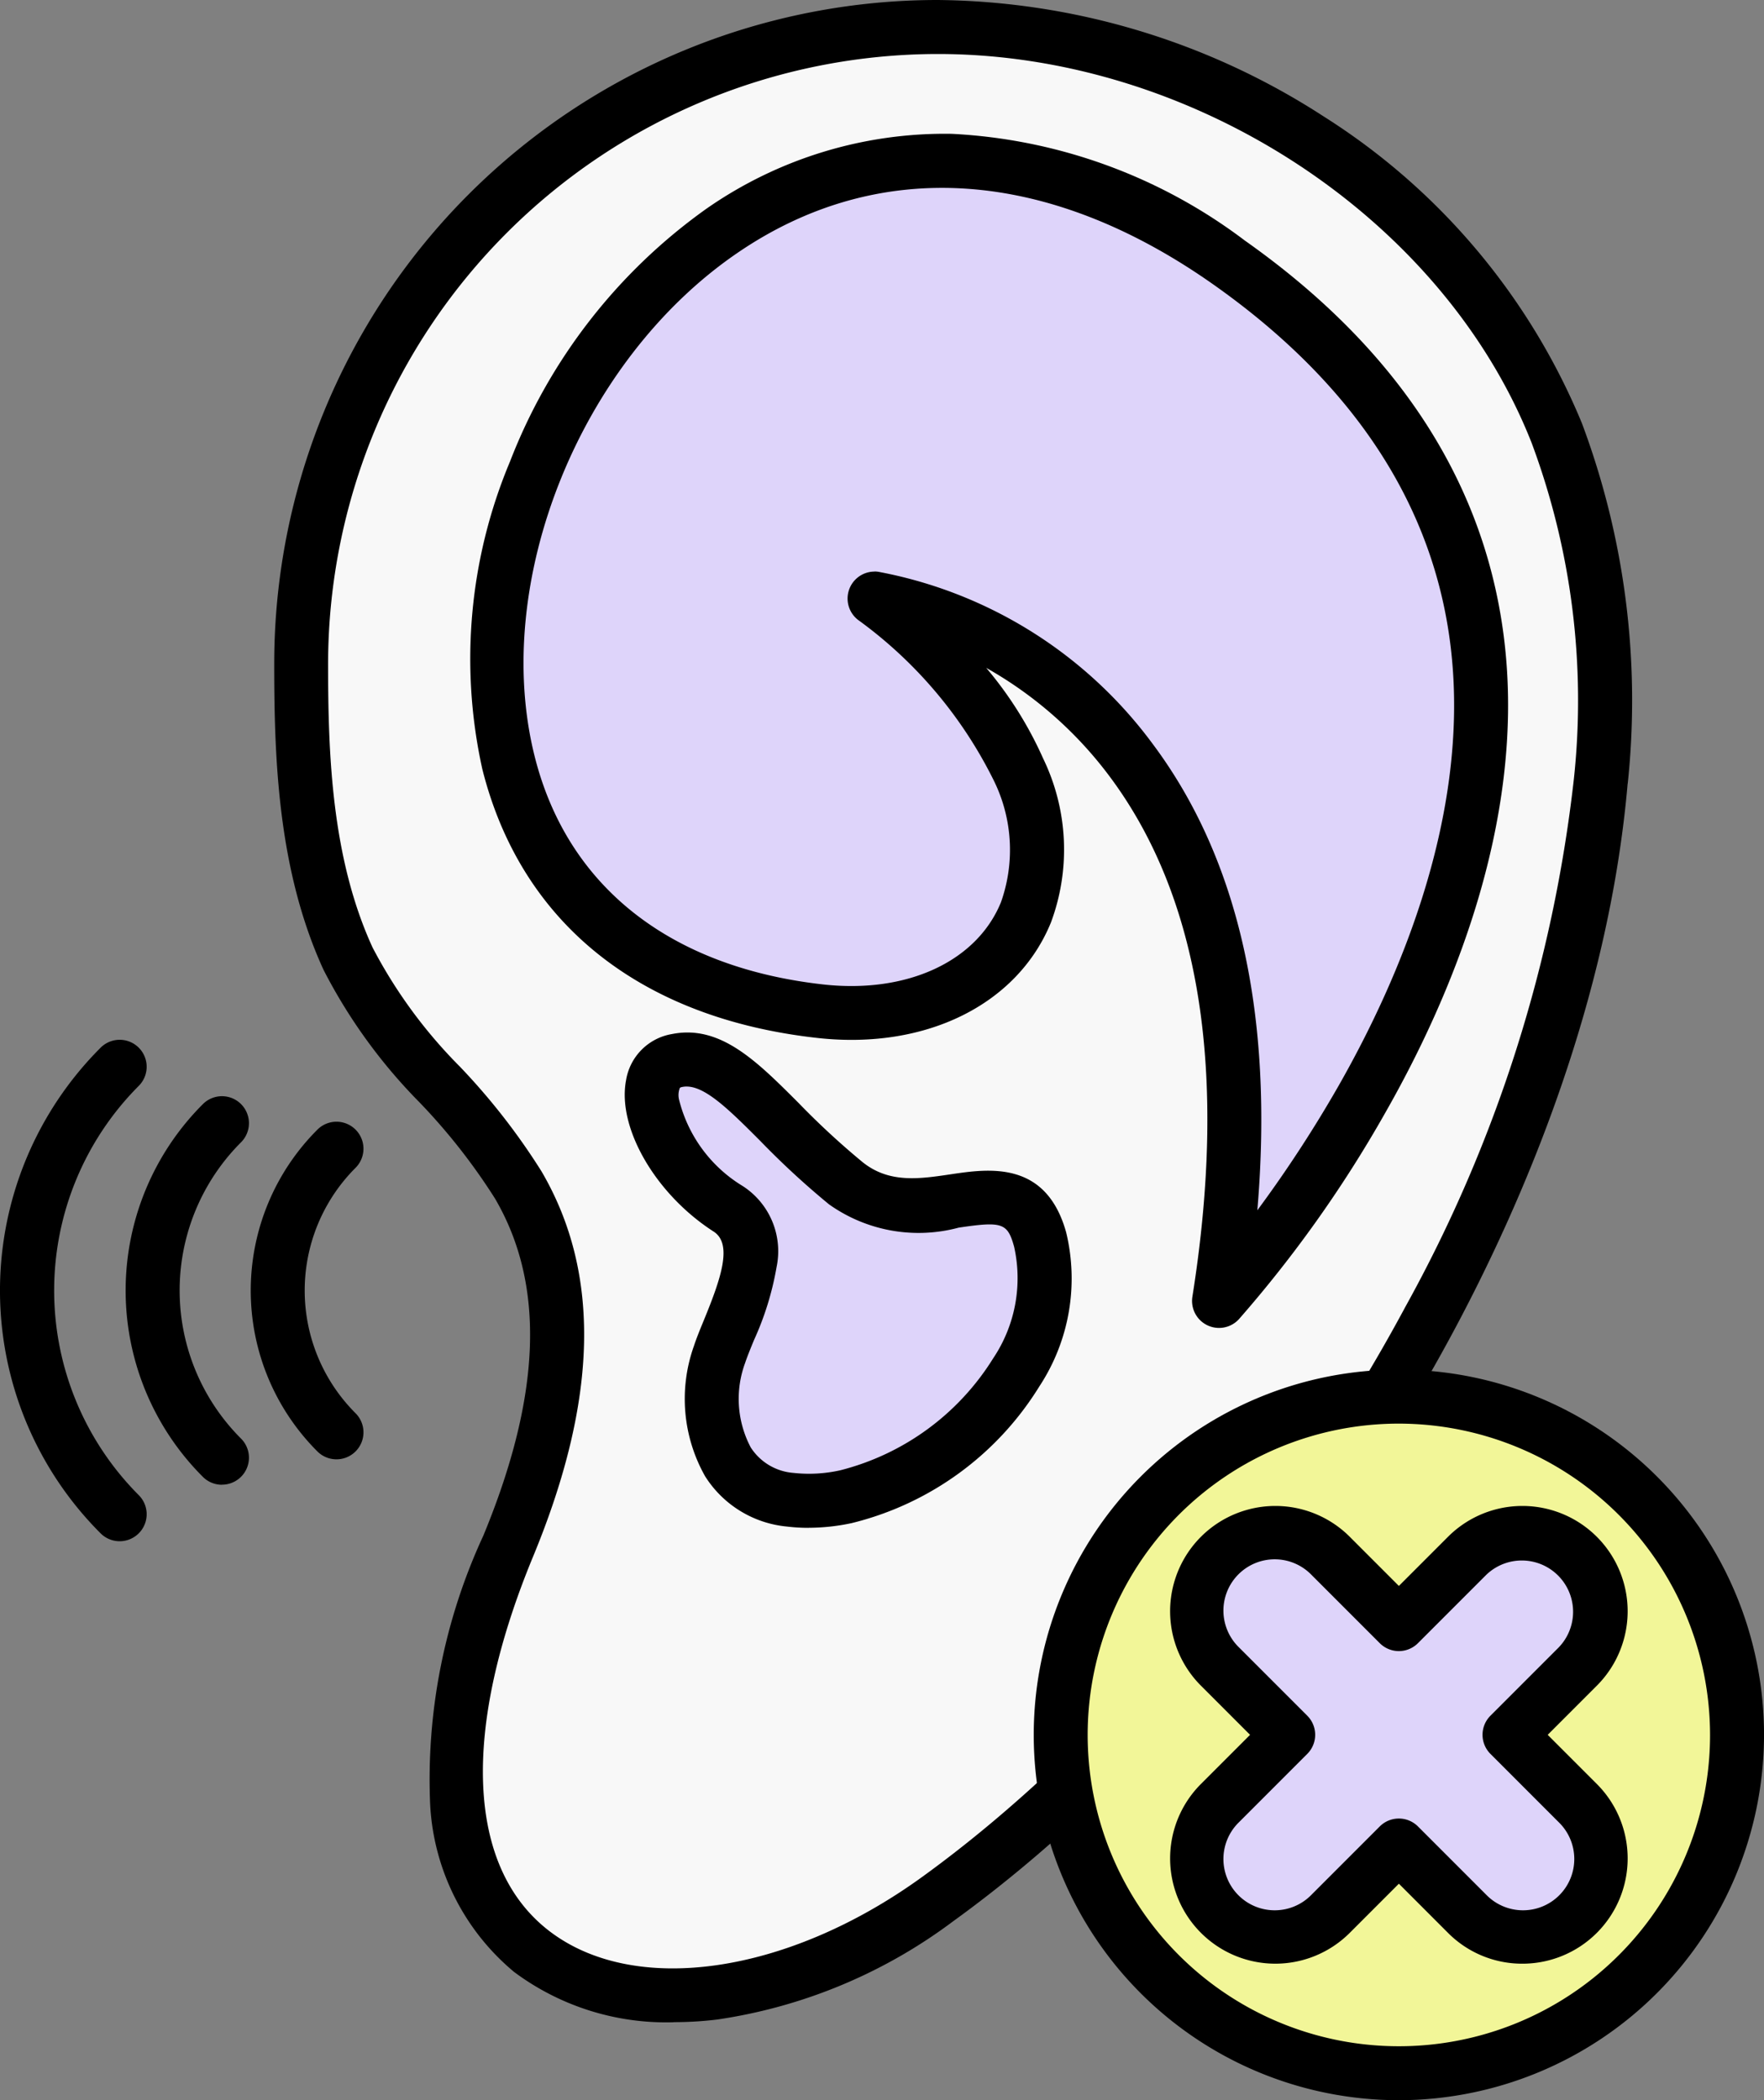
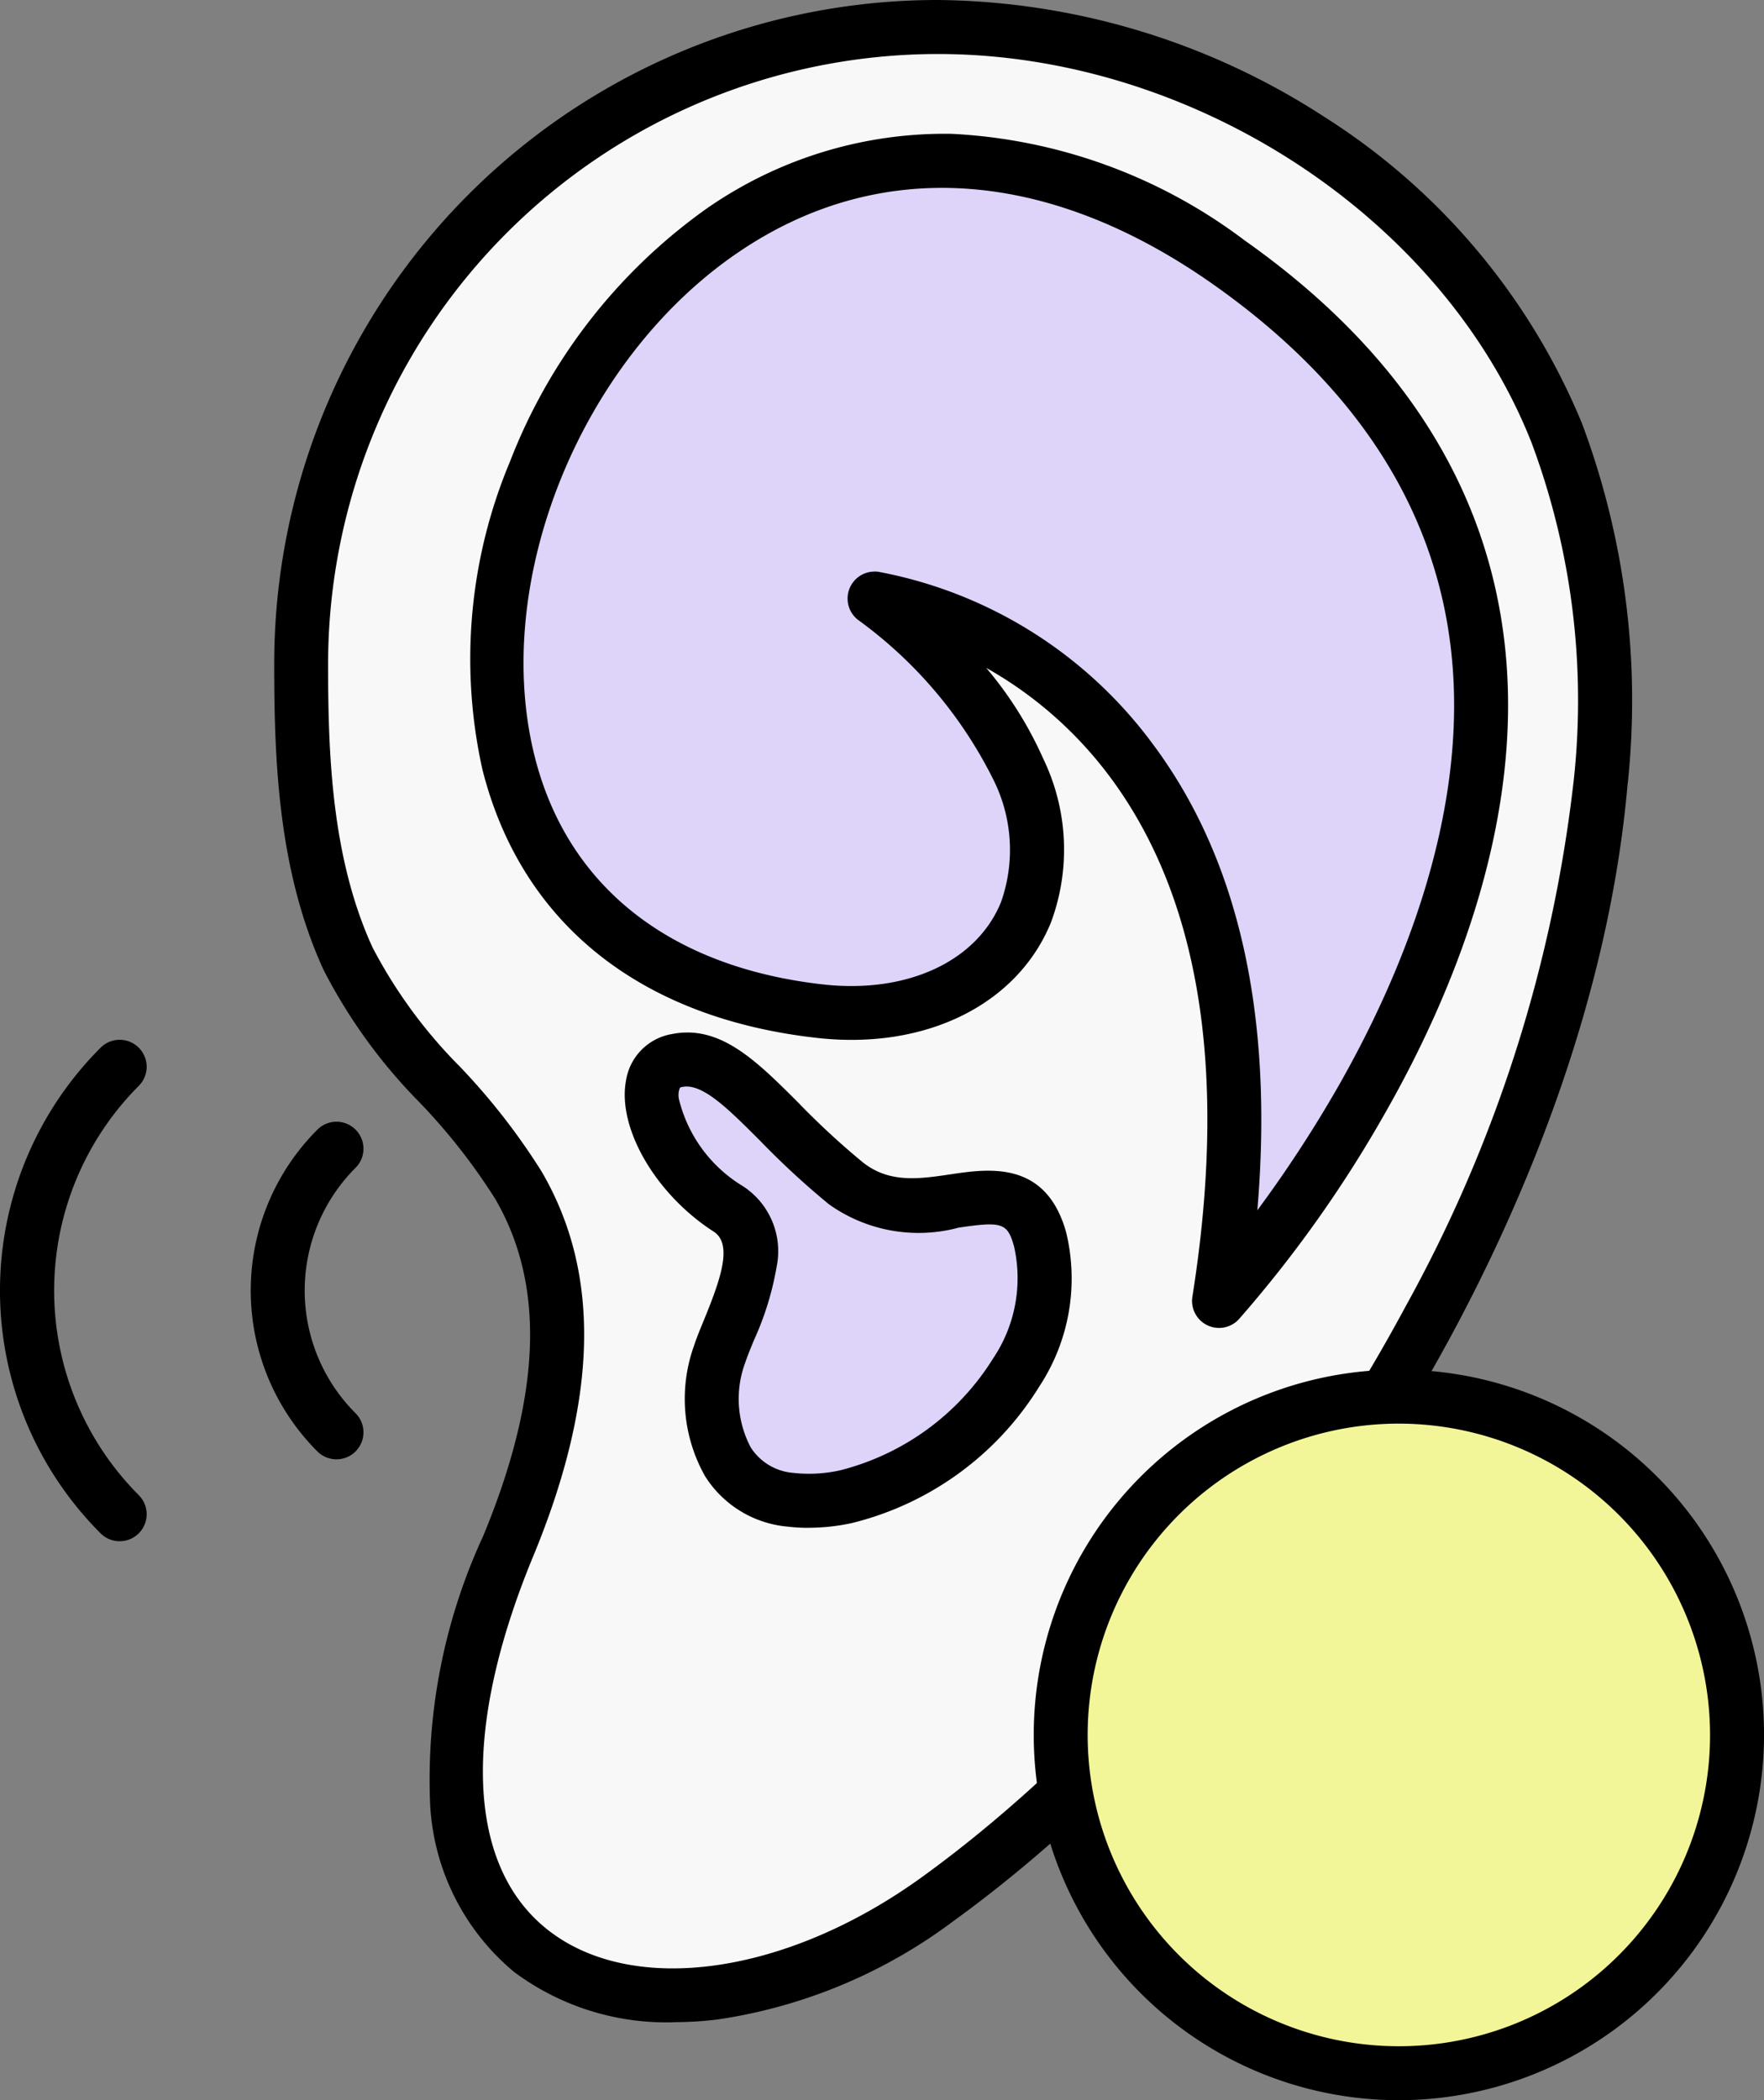
<svg xmlns="http://www.w3.org/2000/svg" id="sluch" width="67.223" height="80" viewBox="0 0 67.223 80">
  <rect x="0" y="0" width="67.223" height="80" fill="#808080" stroke="none" />
  <defs>
    <clipPath id="clip-path">
      <rect id="Rectangle_650" data-name="Rectangle 650" width="67.223" height="80" fill="none" />
    </clipPath>
  </defs>
  <g id="Group_1269" data-name="Group 1269" clip-path="url(#clip-path)">
    <path id="Path_194" data-name="Path 194" d="M106.586,33.844a29.138,29.138,0,0,0-1.679-13.263C101.271,11.36,91.252,5.112,81.316,5.112A24.258,24.258,0,0,0,57.058,29.37c0,3.778.186,7.745,1.789,11.236,1.535,3.344,4.65,5.482,6.485,8.618,2.539,4.338,1.43,9.377-.383,13.758-7.015,16.952,5.845,21.044,16.367,13.444,7.578-5.473,14.375-13.956,18.739-22.09a54.835,54.835,0,0,0,6.531-20.492" transform="translate(-45.581 -4.084)" fill="#f8f8f8" />
    <path id="Path_195" data-name="Path 195" d="M67.167,77.034a9.7,9.7,0,0,1-6.078-1.916,8.9,8.9,0,0,1-3.2-6.383A22.1,22.1,0,0,1,59.915,58.5c2.219-5.363,2.365-9.565.445-12.845A23.057,23.057,0,0,0,57.491,42a20.477,20.477,0,0,1-3.662-5.05c-1.737-3.783-1.883-8-1.882-11.665A25.287,25.287,0,0,1,77.233,0,27.5,27.5,0,0,1,91.948,4.441,25.2,25.2,0,0,1,101.78,16.12a30.092,30.092,0,0,1,1.747,13.73L102.5,29.76l1.024.089c-.726,8.375-4.016,15.983-6.649,20.889C92.114,59.616,85,68,77.835,73.176a19.76,19.76,0,0,1-9.006,3.754,13.6,13.6,0,0,1-1.661.1M77.233,2.057A23.257,23.257,0,0,0,54,25.286c0,3.442.131,7.4,1.695,10.807a18.647,18.647,0,0,0,3.324,4.535,24.955,24.955,0,0,1,3.114,3.993c2.267,3.873,2.162,8.672-.32,14.671-2.731,6.6-2.531,11.78.549,14.214,3.234,2.555,9.1,1.734,14.266-2,6.92-5,13.812-13.126,18.435-21.743a53.86,53.86,0,0,0,6.412-20.094,28.065,28.065,0,0,0-1.611-12.8C96.481,8.288,86.961,2.057,77.233,2.057" transform="translate(-41.497 0)" />
    <path id="Path_196" data-name="Path 196" d="M108.5,47.118s17.023,2.211,13.126,26.759c0,0,22.21-24.159.39-39.55C98.328,17.616,81.494,60.068,106.433,62.837c8.183.908,12.62-7.461,2.07-15.719" transform="translate(-75.173 -24.319)" fill="#ded4fa" />
    <path id="Path_197" data-name="Path 197" d="M117.543,70.822a1.028,1.028,0,0,1-1.015-1.189c1.356-8.54.293-15.209-3.157-19.823a15.126,15.126,0,0,0-4.7-4.132,14.372,14.372,0,0,1,2.167,3.447,7.958,7.958,0,0,1,.3,6.251c-1.278,3.131-4.773,4.859-8.9,4.4-6.77-.752-11.3-4.389-12.769-10.24a19.41,19.41,0,0,1,1.056-11.721,21.18,21.18,0,0,1,7.488-9.63,15.88,15.88,0,0,1,9.342-2.85A20.18,20.18,0,0,1,118.526,29.4c5.928,4.181,9.264,9.392,9.916,15.487.725,6.775-2.081,13.385-4.562,17.736A47.089,47.089,0,0,1,118.3,70.49a1.027,1.027,0,0,1-.757.332M104.417,42.007a1.025,1.025,0,0,1,.133.009,16.848,16.848,0,0,1,10.468,6.563c3.279,4.384,4.614,10.348,3.985,17.762a48.188,48.188,0,0,0,3.115-4.776c2.32-4.079,4.946-10.247,4.278-16.463-.588-5.478-3.635-10.194-9.055-14.018-6.331-4.466-12.784-4.893-18.169-1.2C93.186,33.984,89.8,42.4,91.46,49.038c1.24,4.957,5.147,8.045,11,8.7,3.194.355,5.852-.875,6.773-3.132a5.964,5.964,0,0,0-.284-4.658,16.675,16.675,0,0,0-5.166-6.1,1.028,1.028,0,0,1,.633-1.838" transform="translate(-71.088 -20.237)" />
    <path id="Path_198" data-name="Path 198" d="M130.881,217.32c4.257-.906,8.563-5.6,7.4-9.8-.974-3.507-4.481.195-7.4-2.143s-4.481-5.066-6.429-4.676-.779,3.9,1.948,5.65c1.857,1.194.164,4.052-.331,5.544-.759,2.291-.088,5.2,2.691,5.535a6.483,6.483,0,0,0,2.128-.114" transform="translate(-98.64 -160.304)" fill="#ded4fa" />
    <path id="Path_199" data-name="Path 199" d="M125.369,214.411a6.825,6.825,0,0,1-.826-.049,4.148,4.148,0,0,1-3.116-1.913,5.991,5.991,0,0,1-.427-4.967c.1-.306.239-.643.386-1,.637-1.555,1.1-2.881.365-3.356-2.214-1.423-3.681-3.953-3.339-5.759a2.13,2.13,0,0,1,1.745-1.765c1.838-.368,3.222,1.016,4.825,2.619a29.727,29.727,0,0,0,2.448,2.262c1.011.808,2.149.64,3.354.461,1.447-.215,3.634-.539,4.4,2.21a7.478,7.478,0,0,1-1.022,5.871,11.671,11.671,0,0,1-7.151,5.206h0a7.878,7.878,0,0,1-1.64.178M120.721,197.6a.809.809,0,0,0-.161.016.238.238,0,0,0-.095.033.738.738,0,0,0-.032.452,5.353,5.353,0,0,0,2.43,3.293,2.953,2.953,0,0,1,1.286,3.083,11.326,11.326,0,0,1-.861,2.783c-.133.323-.258.629-.337.867a3.96,3.96,0,0,0,.212,3.219,2.127,2.127,0,0,0,1.627.972,5.439,5.439,0,0,0,1.79-.1,9.658,9.658,0,0,0,5.821-4.261,5.478,5.478,0,0,0,.8-4.255c-.251-.906-.449-.973-2.114-.726a5.891,5.891,0,0,1-4.941-.889,31.355,31.355,0,0,1-2.618-2.414c-1.148-1.149-2.072-2.072-2.807-2.072" transform="translate(-94.555 -156.211)" />
    <path id="Path_200" data-name="Path 200" d="M226.732,277.366a12.887,12.887,0,1,1-12.887-12.887,12.887,12.887,0,0,1,12.887,12.887" transform="translate(-160.537 -211.281)" fill="#f2f698" />
    <path id="Path_201" data-name="Path 201" d="M209.762,287.2a13.915,13.915,0,1,1,13.915-13.915A13.931,13.931,0,0,1,209.762,287.2m0-25.773a11.859,11.859,0,1,0,11.858,11.859,11.872,11.872,0,0,0-11.858-11.859" transform="translate(-156.453 -207.197)" />
-     <path id="Path_202" data-name="Path 202" d="M241.3,291.189h0a2.982,2.982,0,0,0-4.217,0l-2.6,2.6-2.6-2.6a2.982,2.982,0,0,0-4.217,4.217l2.6,2.6-2.6,2.6a2.982,2.982,0,0,0,4.217,4.217l2.6-2.6,2.6,2.6A2.982,2.982,0,0,0,241.3,300.6l-2.6-2.6,2.6-2.6a2.982,2.982,0,0,0,0-4.217" transform="translate(-181.178 -231.92)" fill="#ded4fa" />
-     <path id="Path_203" data-name="Path 203" d="M235.117,302.647a3.983,3.983,0,0,1-2.836-1.175L230.41,299.6l-1.872,1.872a4.01,4.01,0,0,1-5.671-5.671l1.872-1.872-1.872-1.872a4.01,4.01,0,1,1,5.671-5.672l1.872,1.872,1.872-1.872a4.01,4.01,0,1,1,5.671,5.672l-1.872,1.872,1.872,1.872a4.01,4.01,0,0,1-2.836,6.846m-4.708-5.529a1.025,1.025,0,0,1,.727.3l2.6,2.6a1.954,1.954,0,1,0,2.763-2.763l-2.6-2.6a1.028,1.028,0,0,1,0-1.454l2.6-2.6a1.954,1.954,0,0,0-2.763-2.763l-2.6,2.6a1.028,1.028,0,0,1-1.454,0l-2.6-2.6a1.954,1.954,0,1,0-2.763,2.763l2.6,2.6a1.028,1.028,0,0,1,0,1.454l-2.6,2.6a1.954,1.954,0,1,0,2.763,2.763l2.6-2.6a1.025,1.025,0,0,1,.727-.3" transform="translate(-177.101 -227.844)" />
    <path id="Path_204" data-name="Path 204" d="M50.771,225.292a1.026,1.026,0,0,1-.727-.3,8.664,8.664,0,0,1,0-12.259,1.028,1.028,0,1,1,1.454,1.454,6.607,6.607,0,0,0,0,9.35,1.028,1.028,0,0,1-.727,1.755" transform="translate(-37.948 -169.702)" />
-     <path id="Path_205" data-name="Path 205" d="M27.485,222.413a1.025,1.025,0,0,1-.727-.3,10.033,10.033,0,0,1,0-14.2,1.028,1.028,0,0,1,1.454,1.454,7.976,7.976,0,0,0,0,11.288,1.028,1.028,0,0,1-.727,1.755" transform="translate(-19.026 -165.854)" />
    <path id="Path_206" data-name="Path 206" d="M4.561,216.02a1.026,1.026,0,0,1-.727-.3,13.074,13.074,0,0,1,0-18.5,1.028,1.028,0,1,1,1.454,1.454,11.036,11.036,0,0,0,0,15.591,1.028,1.028,0,0,1-.727,1.755" transform="translate(0 -157.31)" />
  </g>
</svg>